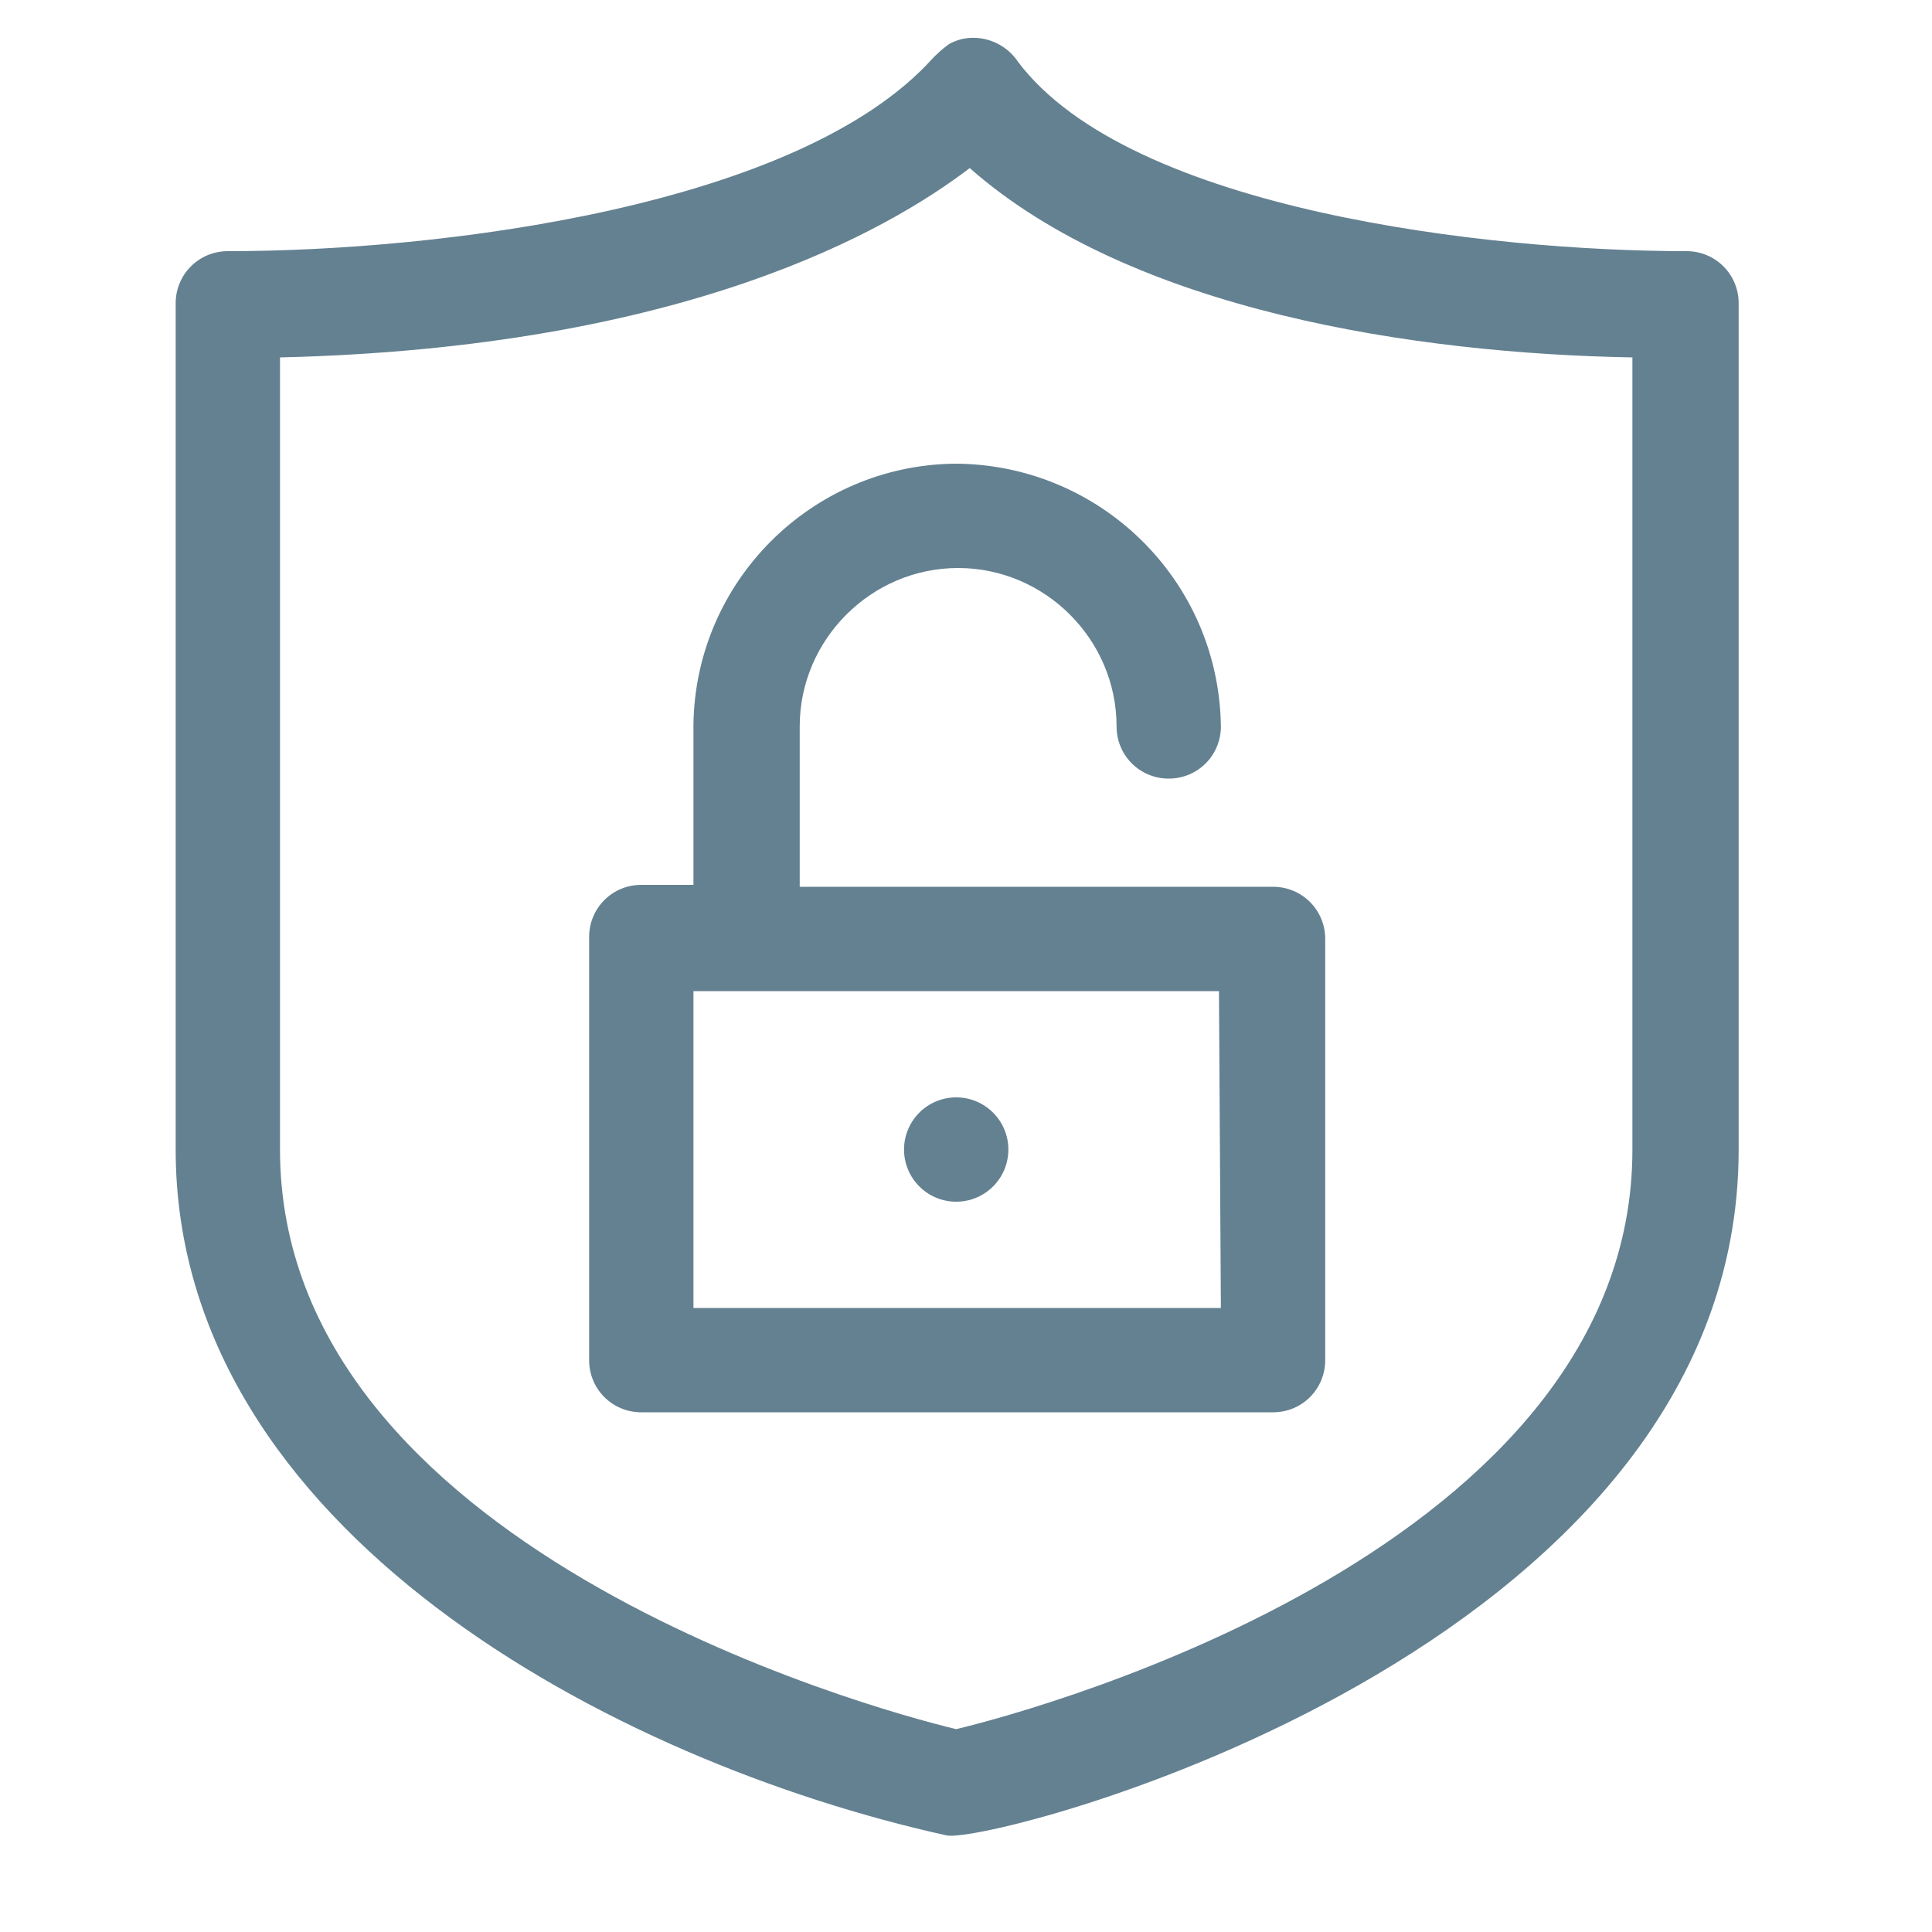
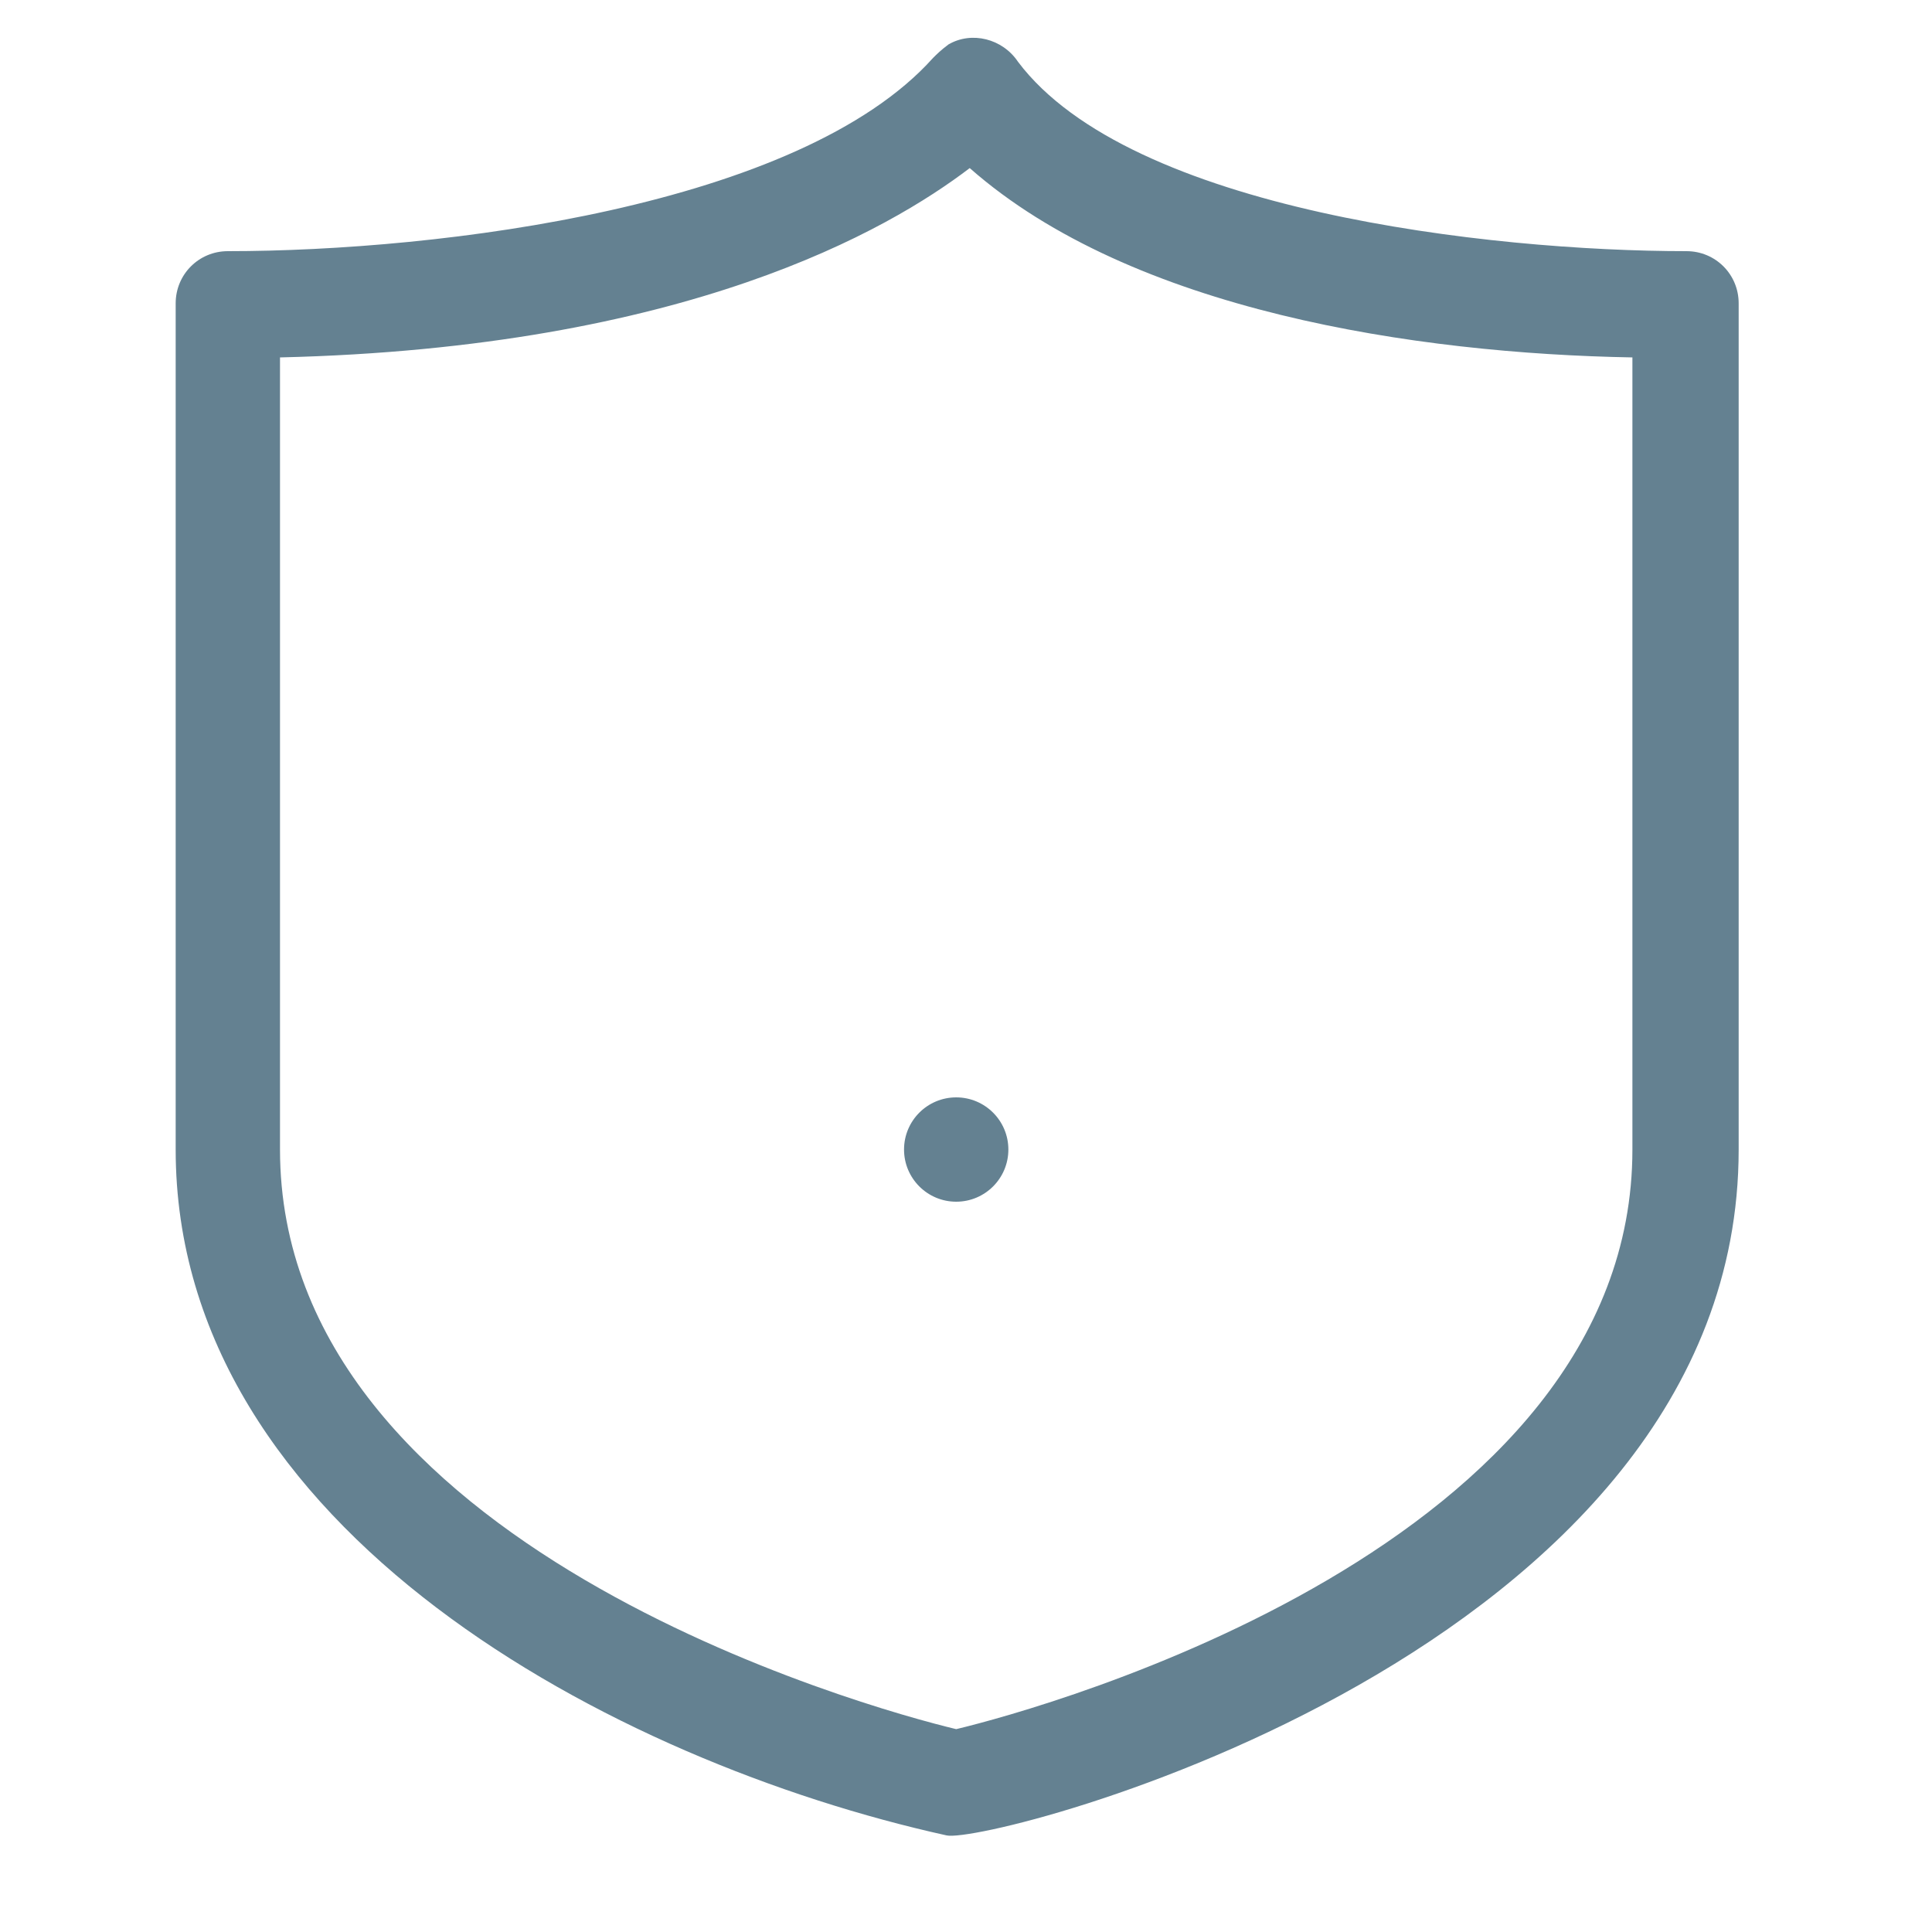
<svg xmlns="http://www.w3.org/2000/svg" version="1.1" id="Layer_1" x="0px" y="0px" viewBox="0 0 100 100" style="enable-background:new 0 0 100 100;" xml:space="preserve">
  <style type="text/css"> .st0{fill:#648191;} </style>
  <g id="Group_144" transform="translate(-33.307 0)">
    <path id="Path_234" class="st0" d="M120.6,13c-10.2,0-28.8-2.1-34.6-9.8c-0.8-1.2-2.4-1.6-3.6-0.9C82,2.6,81.8,2.8,81.6,3 c-6.9,7.7-25.5,10-36.5,10c-1.5,0-2.7,1.2-2.7,2.7v43.8c0,19.7,22.7,31.7,39.9,35.5c2.2,0.5,41-9.4,41-35.5V15.7 C123.3,14.2,122.1,13,120.6,13z M117.8,59.5c0,20.5-30.4,28.9-35,30c-4.6-1.1-35-9.5-35-30v-41c21-0.5,31.5-6.6,35.7-9.8 c8.4,7.4,23.1,9.6,34.3,9.8L117.8,59.5L117.8,59.5z" />
-     <path id="Path_235" class="st0" d="M69.2,37.5v8.3h-2.7c-1.5,0-2.7,1.2-2.7,2.7v21.9c0,1.5,1.2,2.7,2.7,2.7h32.7 c1.5,0,2.7-1.2,2.7-2.7V48.6c0-1.5-1.2-2.7-2.7-2.7H74.7v-8.3c0-4.5,3.7-8.2,8.2-8.2c4.5,0,8.2,3.7,8.2,8.2c0,1.5,1.2,2.7,2.7,2.7 c1.5,0,2.7-1.2,2.7-2.7C96.4,30,90.2,24,82.7,24C75.3,24.1,69.3,30.1,69.2,37.5z M96.5,67.7H69.2V51.3h27.2L96.5,67.7z" />
    <ellipse id="Ellipse_12" class="st0" cx="82.8" cy="59.5" rx="2.7" ry="2.7" />
  </g>
</svg>